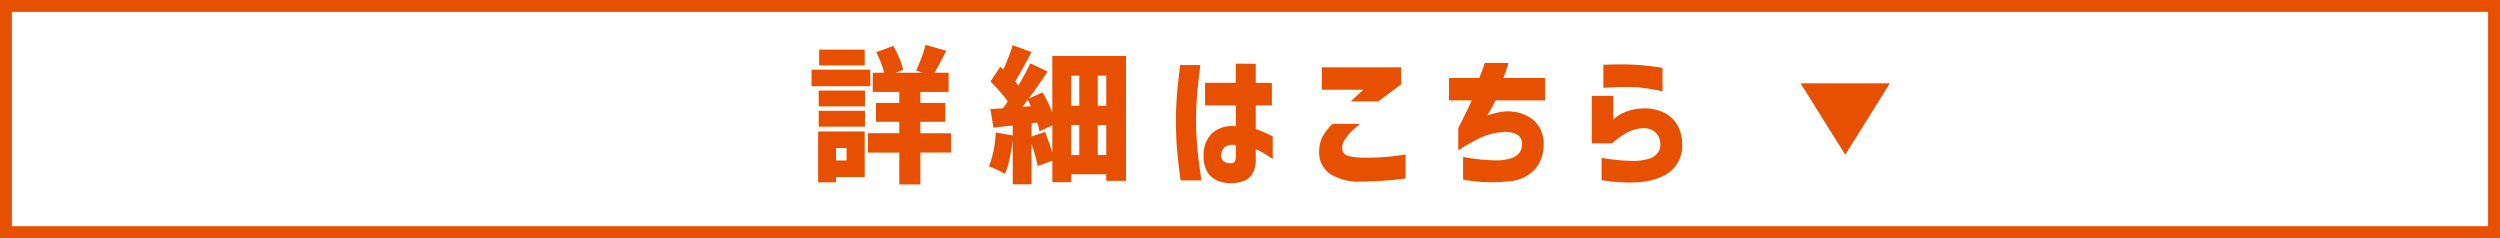
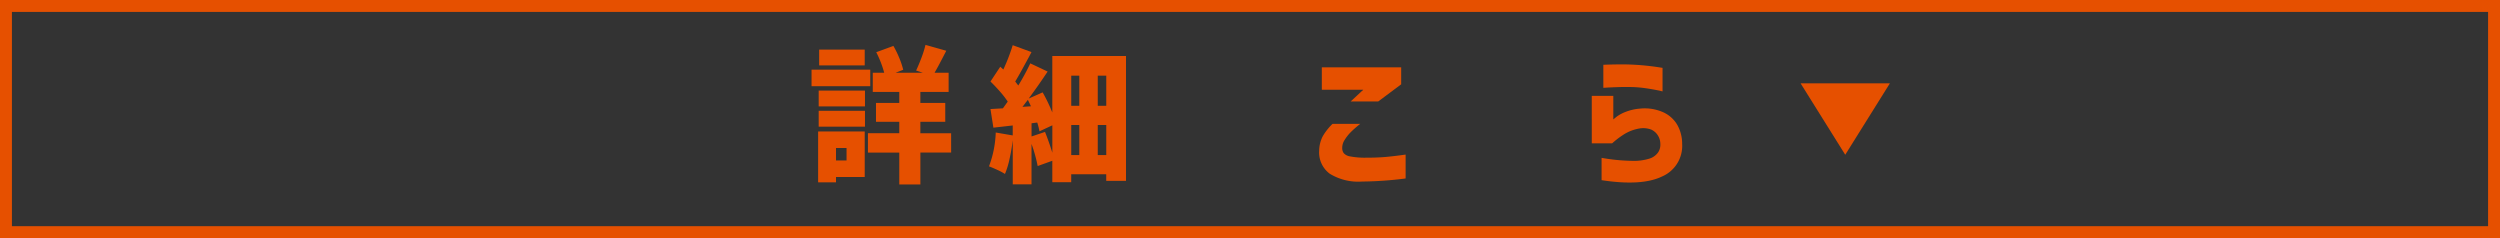
<svg xmlns="http://www.w3.org/2000/svg" viewBox="0 0 315 30">
  <rect x="0" y="0" width="315" height="30" fill="#333333" stroke="none" />
  <defs>
    <style>.cls-1{fill:#fff;}.cls-2{fill:#e65000;}</style>
  </defs>
  <g id="レイヤー_2" data-name="レイヤー 2">
    <g id="レイヤー_1-2" data-name="レイヤー 1">
-       <rect class="cls-1" x="0.75" y="0.75" width="313.5" height="28.5" />
      <path class="cls-2" d="M313.5,1.5v27H1.5V1.5h312M315,0H0V30H315V0Z" />
      <path class="cls-2" d="M109.654,8.776v2.086h-7.4V8.776Zm-.7,7.79v5.74h-3.618v.665h-2.252V16.566Zm-5.8-3.157V11.416h5.833v1.993Zm0,2.548V13.963h5.833v1.994Zm5.8-9.71V8.241h-5.741V6.247Zm-2.289,12.4h-1.329V20.22h1.329Zm13.18.573h-3.876v4.024H113.31V19.224h-3.951V16.787h3.951v-1.44h-2.936V12.966h2.936V11.582h-3.341V9.164h1.439a13.119,13.119,0,0,0-1-2.585l2.16-.793a12.472,12.472,0,0,1,.747,1.532,9.631,9.631,0,0,1,.49,1.476l-.96.37h3.433l-.848-.277q.33-.7.672-1.606a12.683,12.683,0,0,0,.508-1.625l2.621.739q-.959,1.883-1.476,2.769h1.772v2.418h-3.562v1.384h3.137v2.381h-3.137v1.44h3.876Z" />
      <path class="cls-2" d="M141.876,7.059V22.786h-2.491v-.83h-4.412v1h-2.381V20.257l-1.847.665a18.3,18.3,0,0,0-.774-2.787v5.094h-2.364V17.655q-.147,1.218-.4,2.353a10.726,10.726,0,0,1-.582,1.911,7.3,7.3,0,0,0-.95-.508c-.412-.191-.767-.341-1.062-.452a13.22,13.22,0,0,0,.85-4.264l2.14.369V15.809l-2.436.277-.369-2.345,1.569-.092.608-.849a11.38,11.38,0,0,0-.987-1.274q-.6-.683-1.19-1.255l1.236-1.864.388.351a24.2,24.2,0,0,0,1.181-3.065l2.364.868-.278.535q-.221.406-.794,1.458c-.38.7-.708,1.274-.978,1.717l.388.5a28.444,28.444,0,0,0,1.513-2.788L132,9.016q-1.071,1.624-2.382,3.4l1.754-.775a20.524,20.524,0,0,1,1.219,2.529V7.059ZM129.9,13.391l-.387-.813c-.234.3-.358.456-.369.48l-.314.407Zm1.773,3.23q.478,1.2.923,2.621V15.79l-1.625.757a8.141,8.141,0,0,0-.277-1.107l-.719.092v1.661Zm4.319-7.088h-1.015v3.8h1.015Zm-1.015,6.22v3.785h1.015V15.753Zm4.412-2.418v-3.8h-1.072v3.8Zm-1.072,6.2h1.072V15.753h-1.072Z" />
-       <path class="cls-2" d="M148.7,8.2h2.547q-.165,1.291-.276,2.335t-.195,2.252Q150.7,14,150.7,15.144q0,1.348.1,2.677t.24,2.436q.138,1.108.342,2.474h-2.621q-.315-2.251-.453-3.95t-.138-3.544q0-1.717.129-3.314T148.7,8.2Zm3.138,5.076V10.437h3.877V8.019l2.51.019v2.4h2.03V13.28h-2.03v2.972a20.173,20.173,0,0,1,2.141.941v2.843q-.684-.461-1.154-.748a5.442,5.442,0,0,0-.987-.47v1.144a3.585,3.585,0,0,1-.443,1.975,2.215,2.215,0,0,1-1.163.9,4.454,4.454,0,0,1-1.4.24,4.289,4.289,0,0,1-1.7-.268,2.783,2.783,0,0,1-1.338-1.071,3.723,3.723,0,0,1-.527-2.132A3.833,3.833,0,0,1,152.7,16.8a3.774,3.774,0,0,1,3.019-.877V13.28Zm3.378,7.273a.433.433,0,0,0,.387-.231,1.3,1.3,0,0,0,.112-.6V18.3a1.674,1.674,0,0,0-1.329.2,1.311,1.311,0,0,0-.518.978.912.912,0,0,0,.333.868A1.511,1.511,0,0,0,155.219,20.553Z" />
      <path class="cls-2" d="M167.9,15.606h3.49a13.963,13.963,0,0,0-1.173,1.024,5.449,5.449,0,0,0-.784.988,1.827,1.827,0,0,0-.314,1.033,1.092,1.092,0,0,0,.185.637,1.33,1.33,0,0,0,.8.416,9.679,9.679,0,0,0,1.928.166q1.5,0,2.548-.093t2.528-.3v3.009a45.178,45.178,0,0,1-5.482.388,6.839,6.839,0,0,1-4.1-1,3.338,3.338,0,0,1-1.31-2.88,4.048,4.048,0,0,1,.452-1.827A7.117,7.117,0,0,1,167.9,15.606Zm5.76-2.825h-3.47l1.587-1.476H166.55V8.481h10v2.141Z" />
-       <path class="cls-2" d="M185.439,12.652h-2.861V9.828h3.8q.368-.886.535-1.384c.11-.333.166-.505.166-.517h3.009q-.168.5-.323.969t-.342.932h5.261v2.824H188.43q-.24.554-1.016,1.9.48-.167.987-.3a7.521,7.521,0,0,1,.989-.184,5.263,5.263,0,0,1,3.664.923,3.893,3.893,0,0,1,1.448,3.175,4.777,4.777,0,0,1-.987,3.036,4.895,4.895,0,0,1-3.406,1.643,20.19,20.19,0,0,1-5.759-.212V19.777a25.171,25.171,0,0,0,3.839.425,6.411,6.411,0,0,0,2.243-.268,2.1,2.1,0,0,0,1.052-.747,1.734,1.734,0,0,0,.287-1.034,1.325,1.325,0,0,0-.583-1.181,3.174,3.174,0,0,0-2.02-.314,8.128,8.128,0,0,0-2.594.683,21.3,21.3,0,0,0-2.833,1.606V16.141Q185.088,13.483,185.439,12.652Z" />
      <path class="cls-2" d="M203.129,18.061h-2.566V12.08h2.714v2.972q.018-.018.387-.323a4.683,4.683,0,0,1,1.154-.628,6.246,6.246,0,0,1,1.819-.415,5.731,5.731,0,0,1,2.851.425,3.912,3.912,0,0,1,1.837,1.6,4.859,4.859,0,0,1,.627,2.428,4.193,4.193,0,0,1-2.538,4.1q-2.556,1.237-7.614.462V19.888a23.574,23.574,0,0,0,3.84.379,6.578,6.578,0,0,0,2.243-.3,2.088,2.088,0,0,0,1.052-.785,1.742,1.742,0,0,0,.267-1.061,2,2,0,0,0-.295-1.033,1.924,1.924,0,0,0-.868-.767,2.925,2.925,0,0,0-1.643-.1,5.343,5.343,0,0,0-1.882.775A10.815,10.815,0,0,0,203.129,18.061Zm-1.108-7v-2.9l.554-.019q.537-.018,1.358-.027c.546-.006,1.116,0,1.707.027s1.177.068,1.762.13,1.074.123,1.468.184.6.092.609.092v2.972a6.169,6.169,0,0,0-.637-.147q-.618-.129-1.513-.259a14.4,14.4,0,0,0-1.745-.147q-.887-.019-1.688.009t-1.33.055C202.216,11.056,202.034,11.065,202.021,11.065Z" />
      <polygon class="cls-2" points="238.125 10.5 226.875 10.5 232.5 19.5 238.125 10.5" />
    </g>
  </g>
</svg>